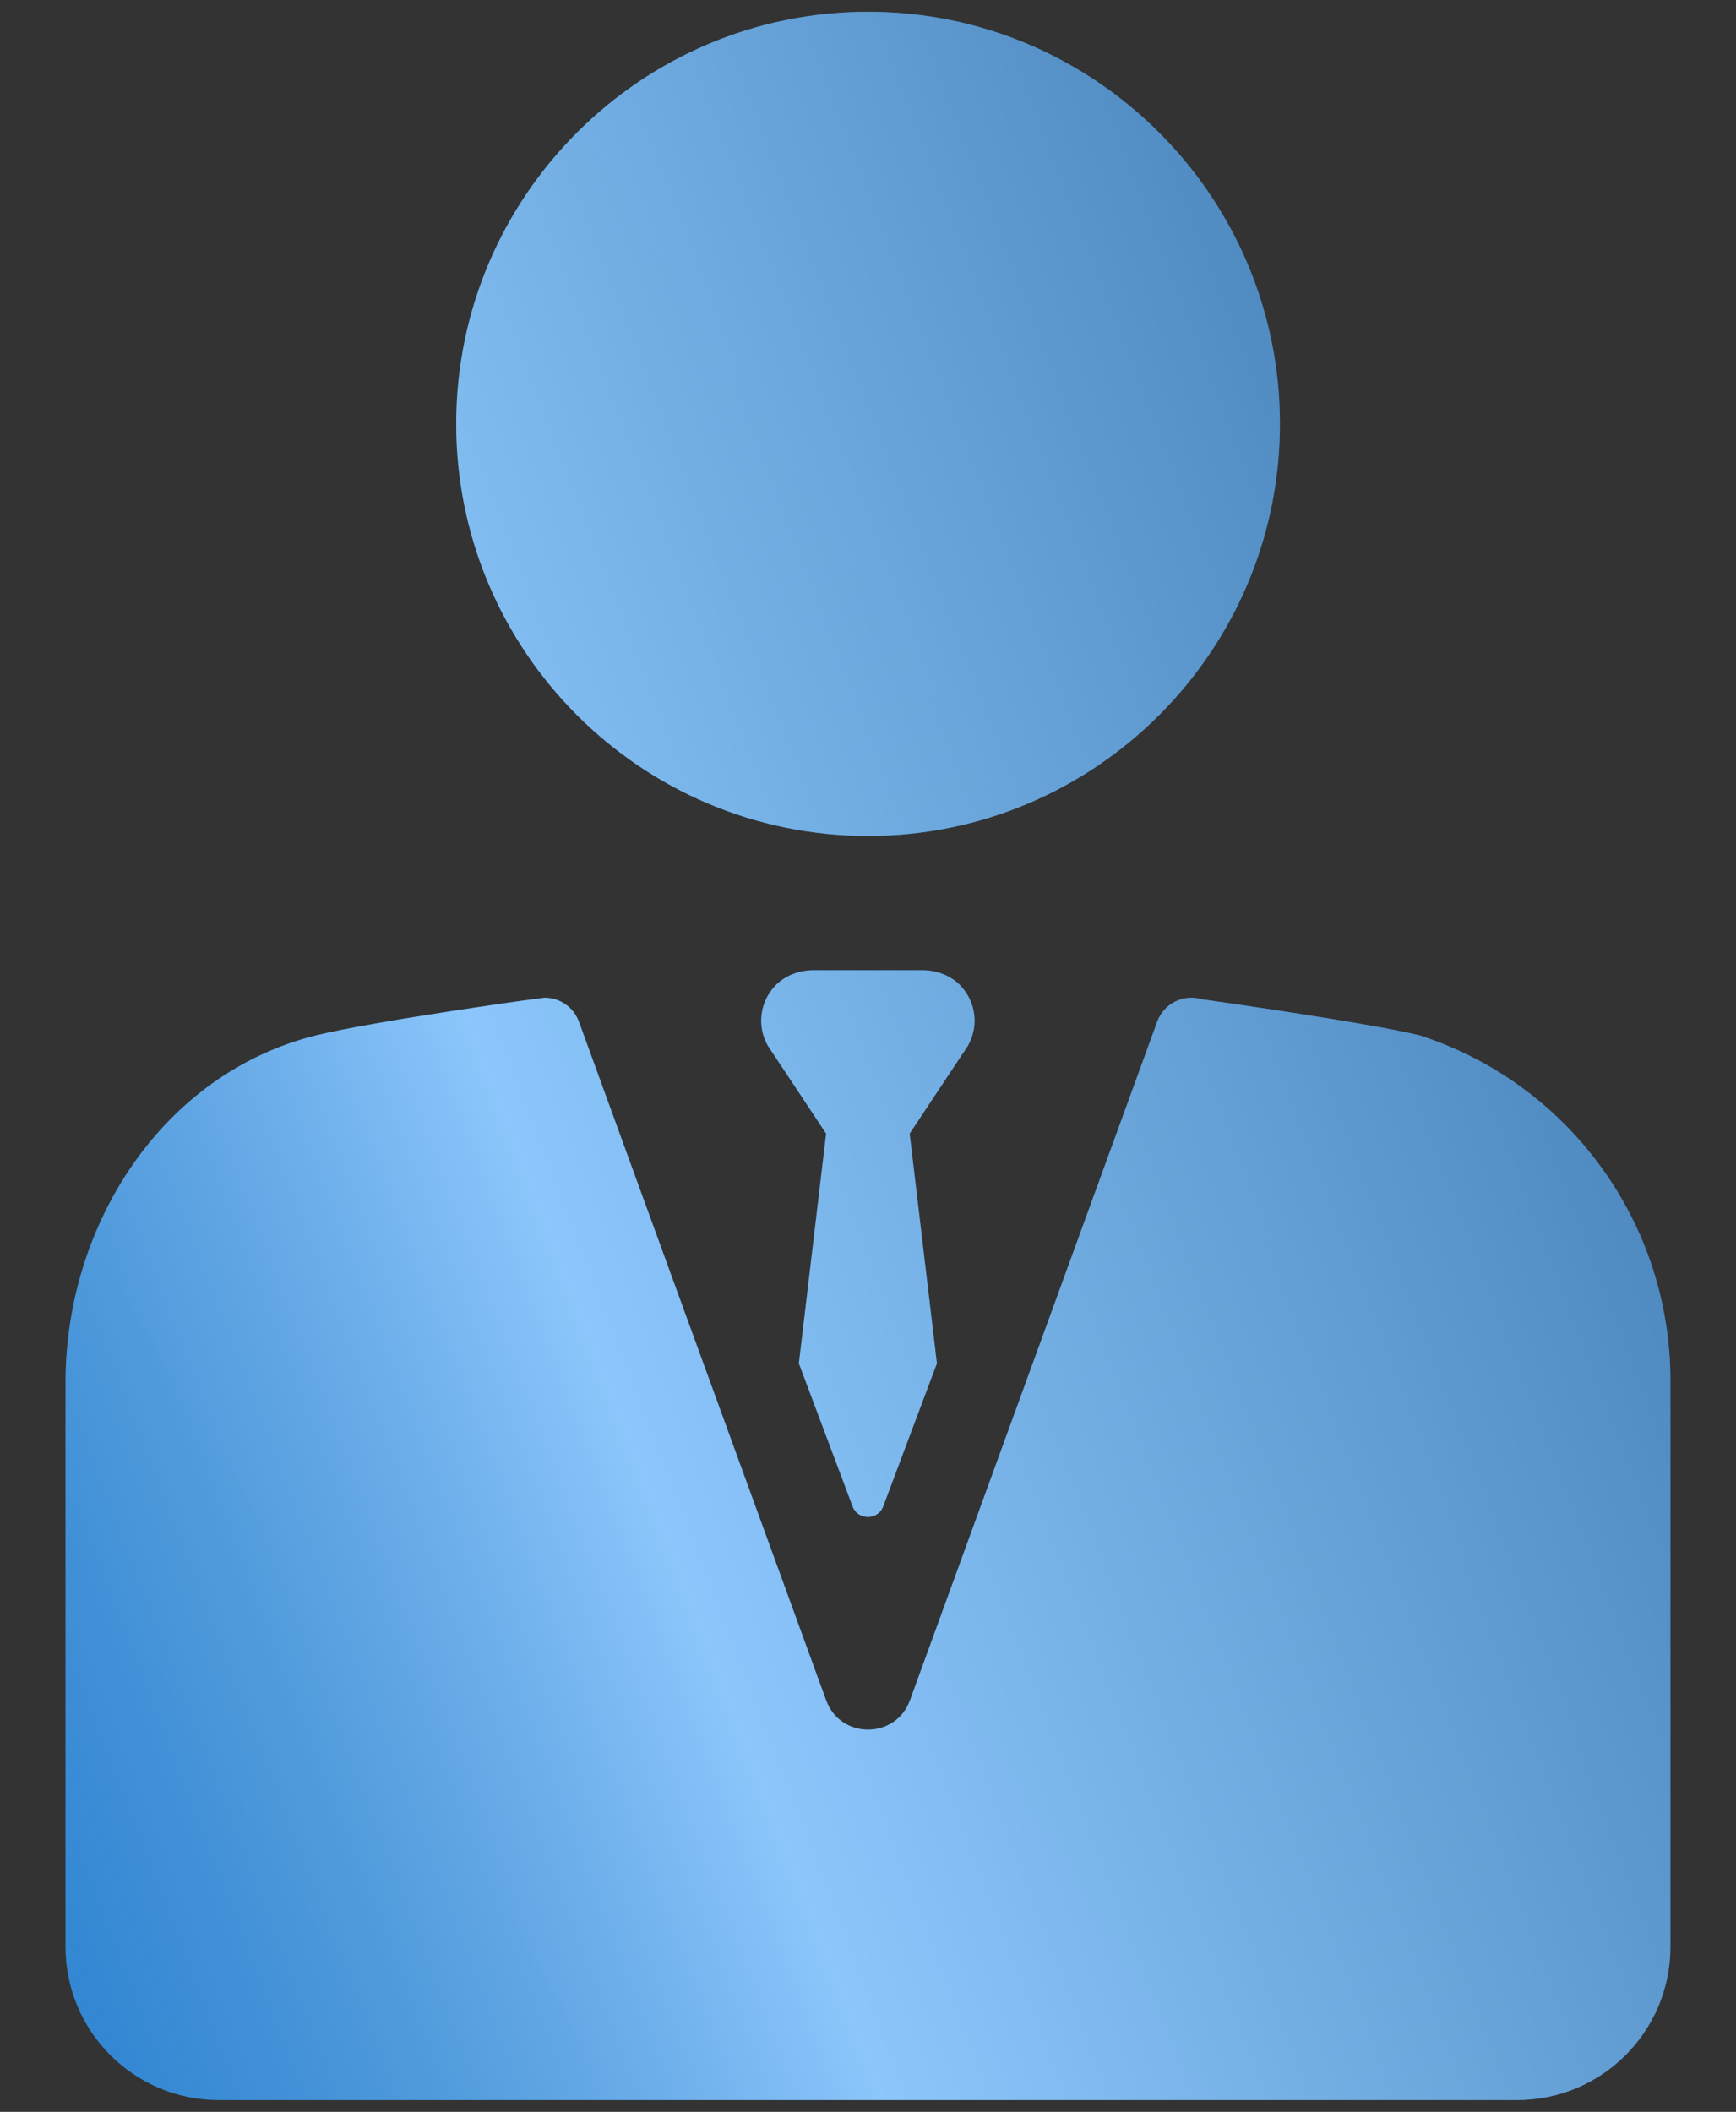
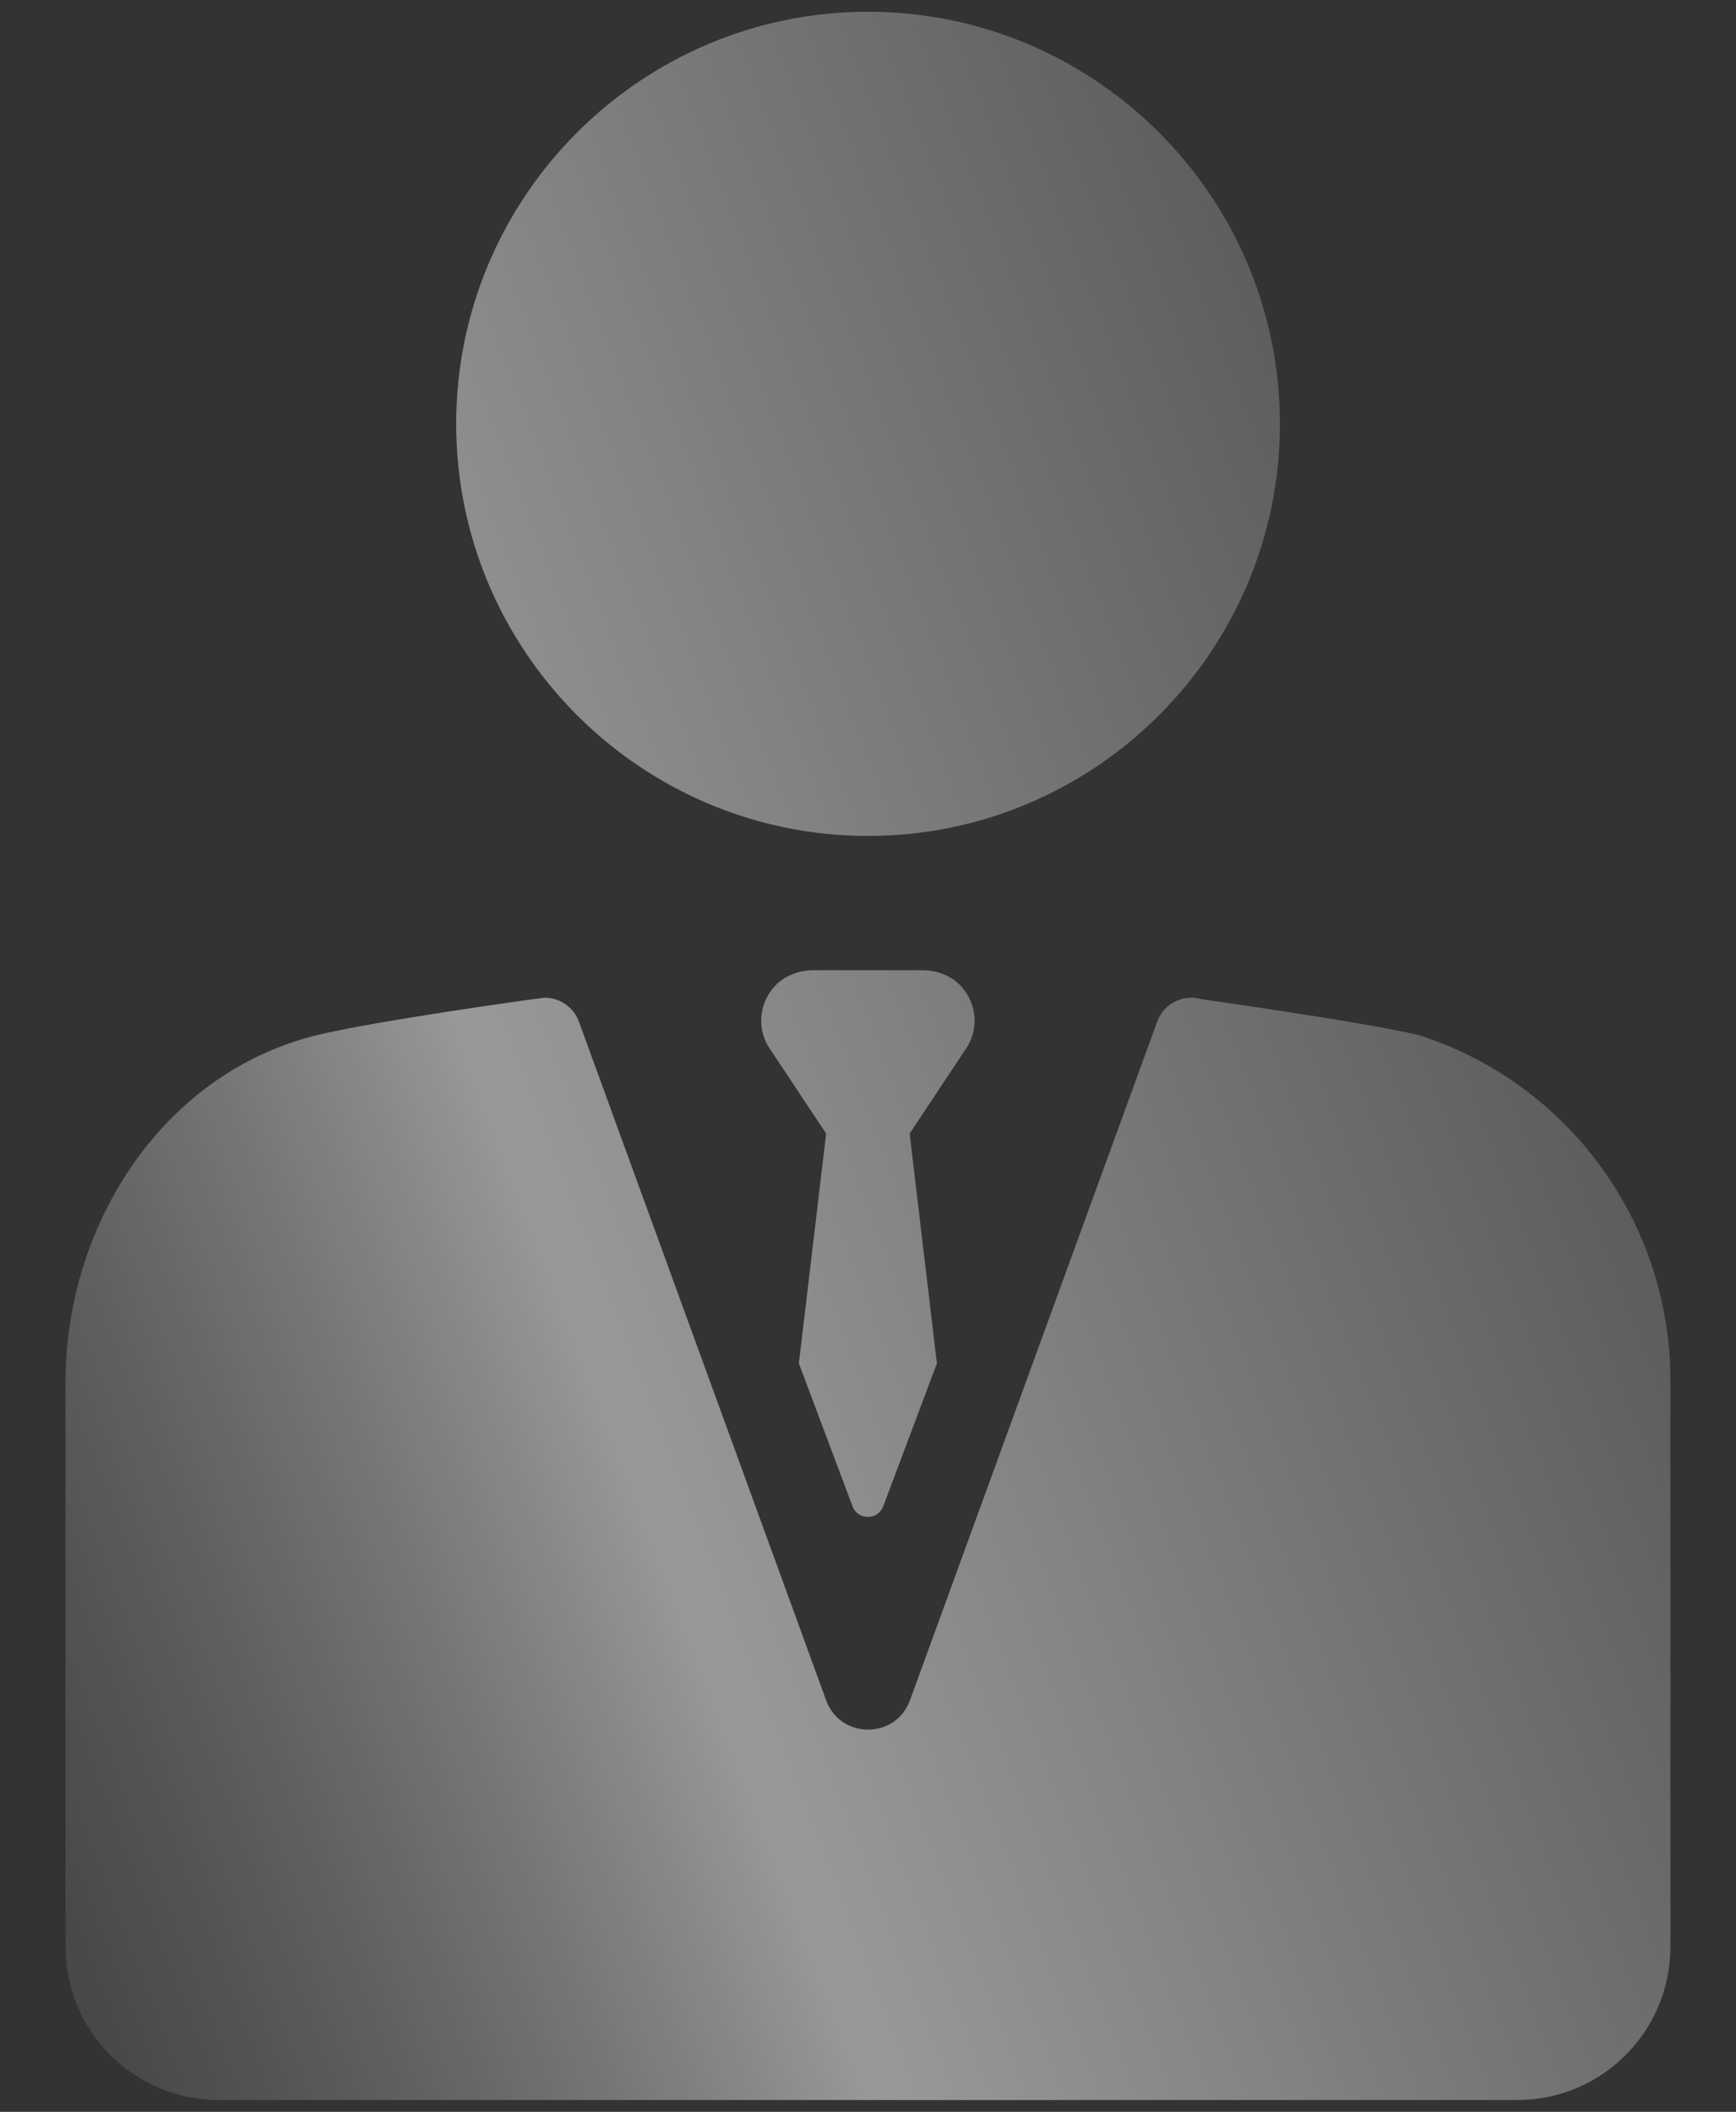
<svg xmlns="http://www.w3.org/2000/svg" viewBox="0 0 315.96 384.18">
  <rect x="0" y="0" width="315.96" height="384.18" fill="#333333" stroke="none" />
  <defs>
    <style>.cls-1{fill:url(#linear-gradient);}.cls-2{mix-blend-mode:overlay;opacity:.5;}.cls-3{fill:url(#linear-gradient-2);}.cls-4{isolation:isolate;}</style>
    <linearGradient id="linear-gradient" x1="-22.68" y1="335.97" x2="287.79" y2="144.32" gradientTransform="matrix(1, 0, 0, 1, 0, 0)" gradientUnits="userSpaceOnUse">
      <stop offset="0" stop-color="#178cf5" />
      <stop offset="1" stop-color="#198ffb" />
    </linearGradient>
    <linearGradient id="linear-gradient-2" x1="-150.91" y1="332.16" x2="909.77" y2="-76.44" gradientTransform="matrix(1, 0, 0, 1, 0, 0)" gradientUnits="userSpaceOnUse">
      <stop offset="0" stop-color="#626363" />
      <stop offset=".11" stop-color="#686969" stop-opacity=".5" />
      <stop offset=".24" stop-color="#fff" />
      <stop offset=".42" stop-color="#797b7b" />
      <stop offset="1" stop-color="#989898" />
    </linearGradient>
  </defs>
  <g class="cls-4">
    <g id="Layer_2">
      <g>
-         <path class="cls-1" d="M157.99,152.07c41.34,0,74.96-33.63,74.96-74.96S199.33,2.14,157.99,2.14,83.03,35.77,83.03,77.11s33.63,74.96,74.96,74.96Zm100.59,36.33s-.09-.03-.13-.04c-9.76-2.38-39.65-6.57-39.65-6.57-3.37-1.04-6.98,.75-8.19,4.08l-44.99,123.44c-2.6,7.12-12.67,7.12-15.26,0l-44.99-123.44c-.98-2.69-3.52-4.37-6.24-4.37-.64,0-31.38,4.31-41.61,6.85-27.96,6.95-45.59,34.44-45.59,63.1v102.71c0,15.39,12.48,27.87,27.87,27.87h236.35c15.39,0,27.87-12.48,27.87-27.87v-103.05c0-28.53-18.33-53.84-45.44-62.7h0Zm-83.63-8.96c-1.8-1.96-4.42-2.94-7.08-2.94h-19.81c-2.66,0-5.28,.98-7.08,2.94-2.78,3.03-3.18,7.4-1.21,10.82l10.59,15.96-4.96,41.81,9.76,25.97c.95,2.61,4.64,2.61,5.6,0l9.76-25.97-4.96-41.81,10.59-15.96c1.97-3.42,1.57-7.79-1.21-10.82Z" />
        <g class="cls-2">
          <path class="cls-3" d="M157.99,152.07c41.34,0,74.96-33.63,74.96-74.96S199.33,2.14,157.99,2.14,83.03,35.77,83.03,77.11s33.63,74.96,74.96,74.96Zm100.59,36.33s-.09-.03-.13-.04c-9.76-2.38-39.65-6.57-39.65-6.57-3.37-1.04-6.98,.75-8.19,4.08l-44.99,123.44c-2.6,7.12-12.67,7.12-15.26,0l-44.99-123.44c-.98-2.69-3.52-4.37-6.24-4.37-.64,0-31.38,4.31-41.61,6.85-27.96,6.95-45.59,34.44-45.59,63.1v102.71c0,15.39,12.48,27.87,27.87,27.87h236.35c15.39,0,27.87-12.48,27.87-27.87v-103.05c0-28.53-18.33-53.84-45.44-62.7h0Zm-83.63-8.96c-1.8-1.96-4.42-2.94-7.08-2.94h-19.81c-2.66,0-5.28,.98-7.08,2.94-2.78,3.03-3.18,7.4-1.21,10.82l10.59,15.96-4.96,41.81,9.76,25.97c.95,2.61,4.64,2.61,5.6,0l9.76-25.97-4.96-41.81,10.59-15.96c1.97-3.42,1.57-7.79-1.21-10.82Z" />
        </g>
      </g>
    </g>
  </g>
</svg>